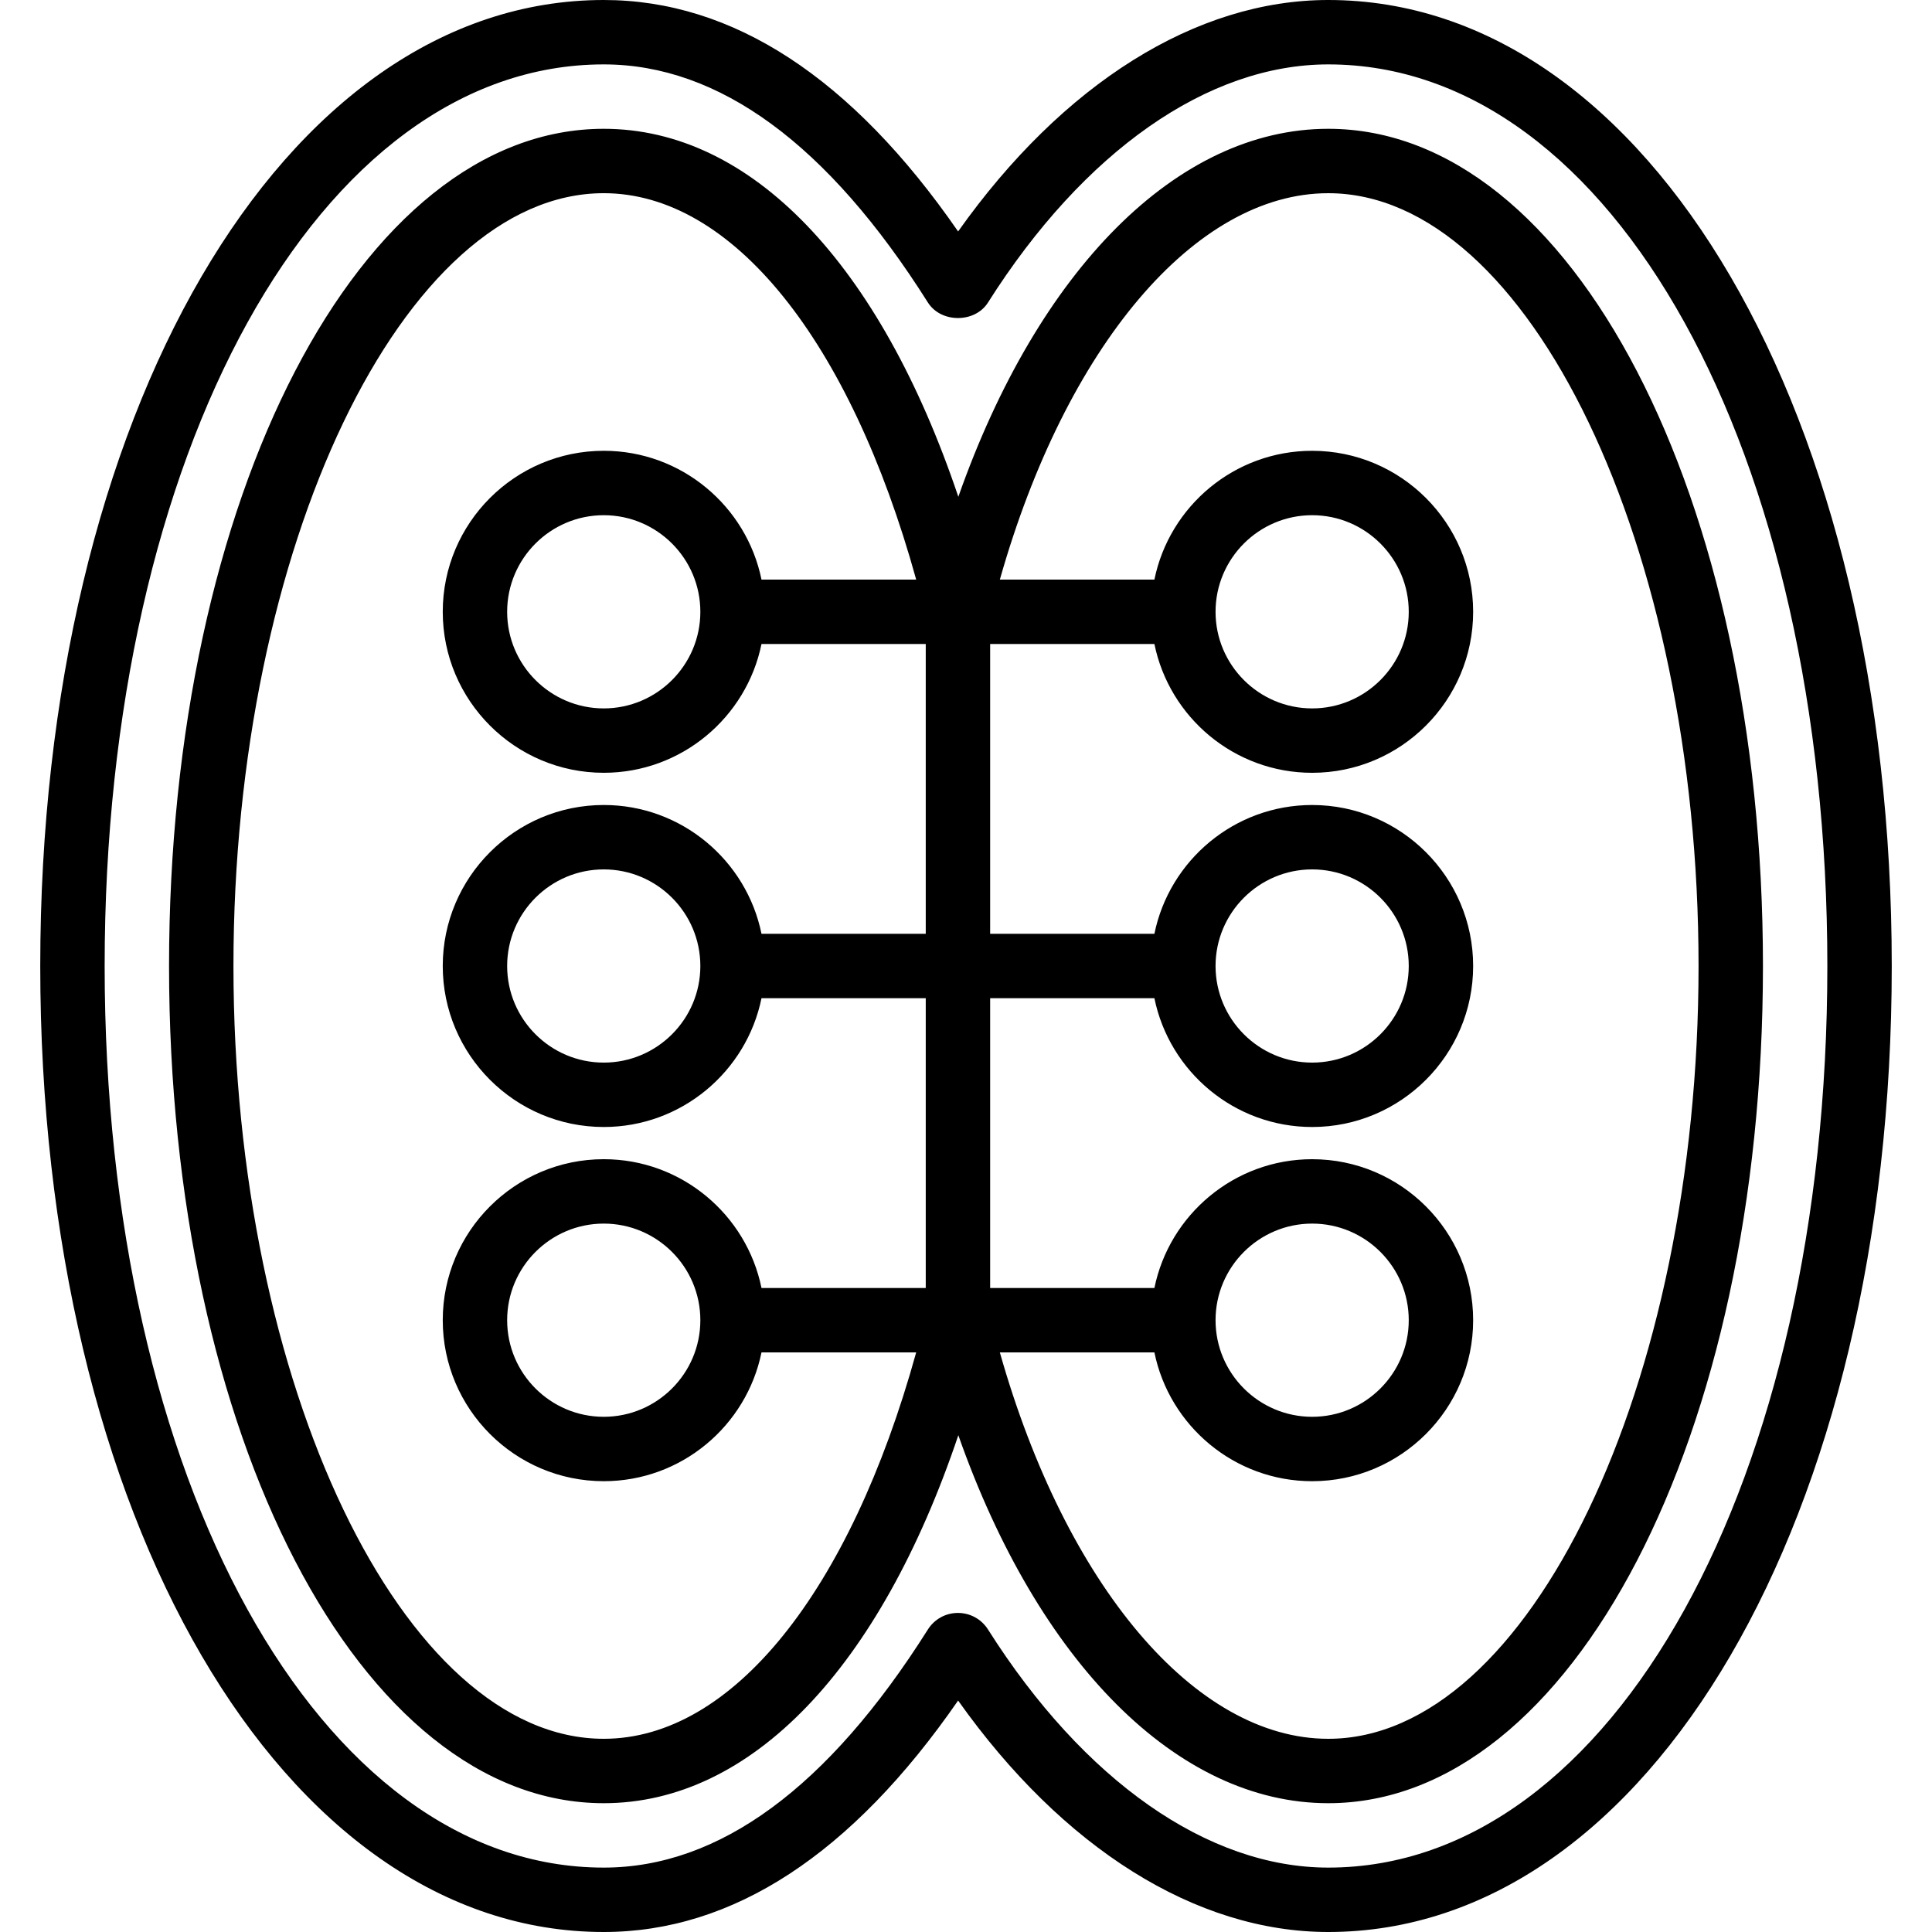
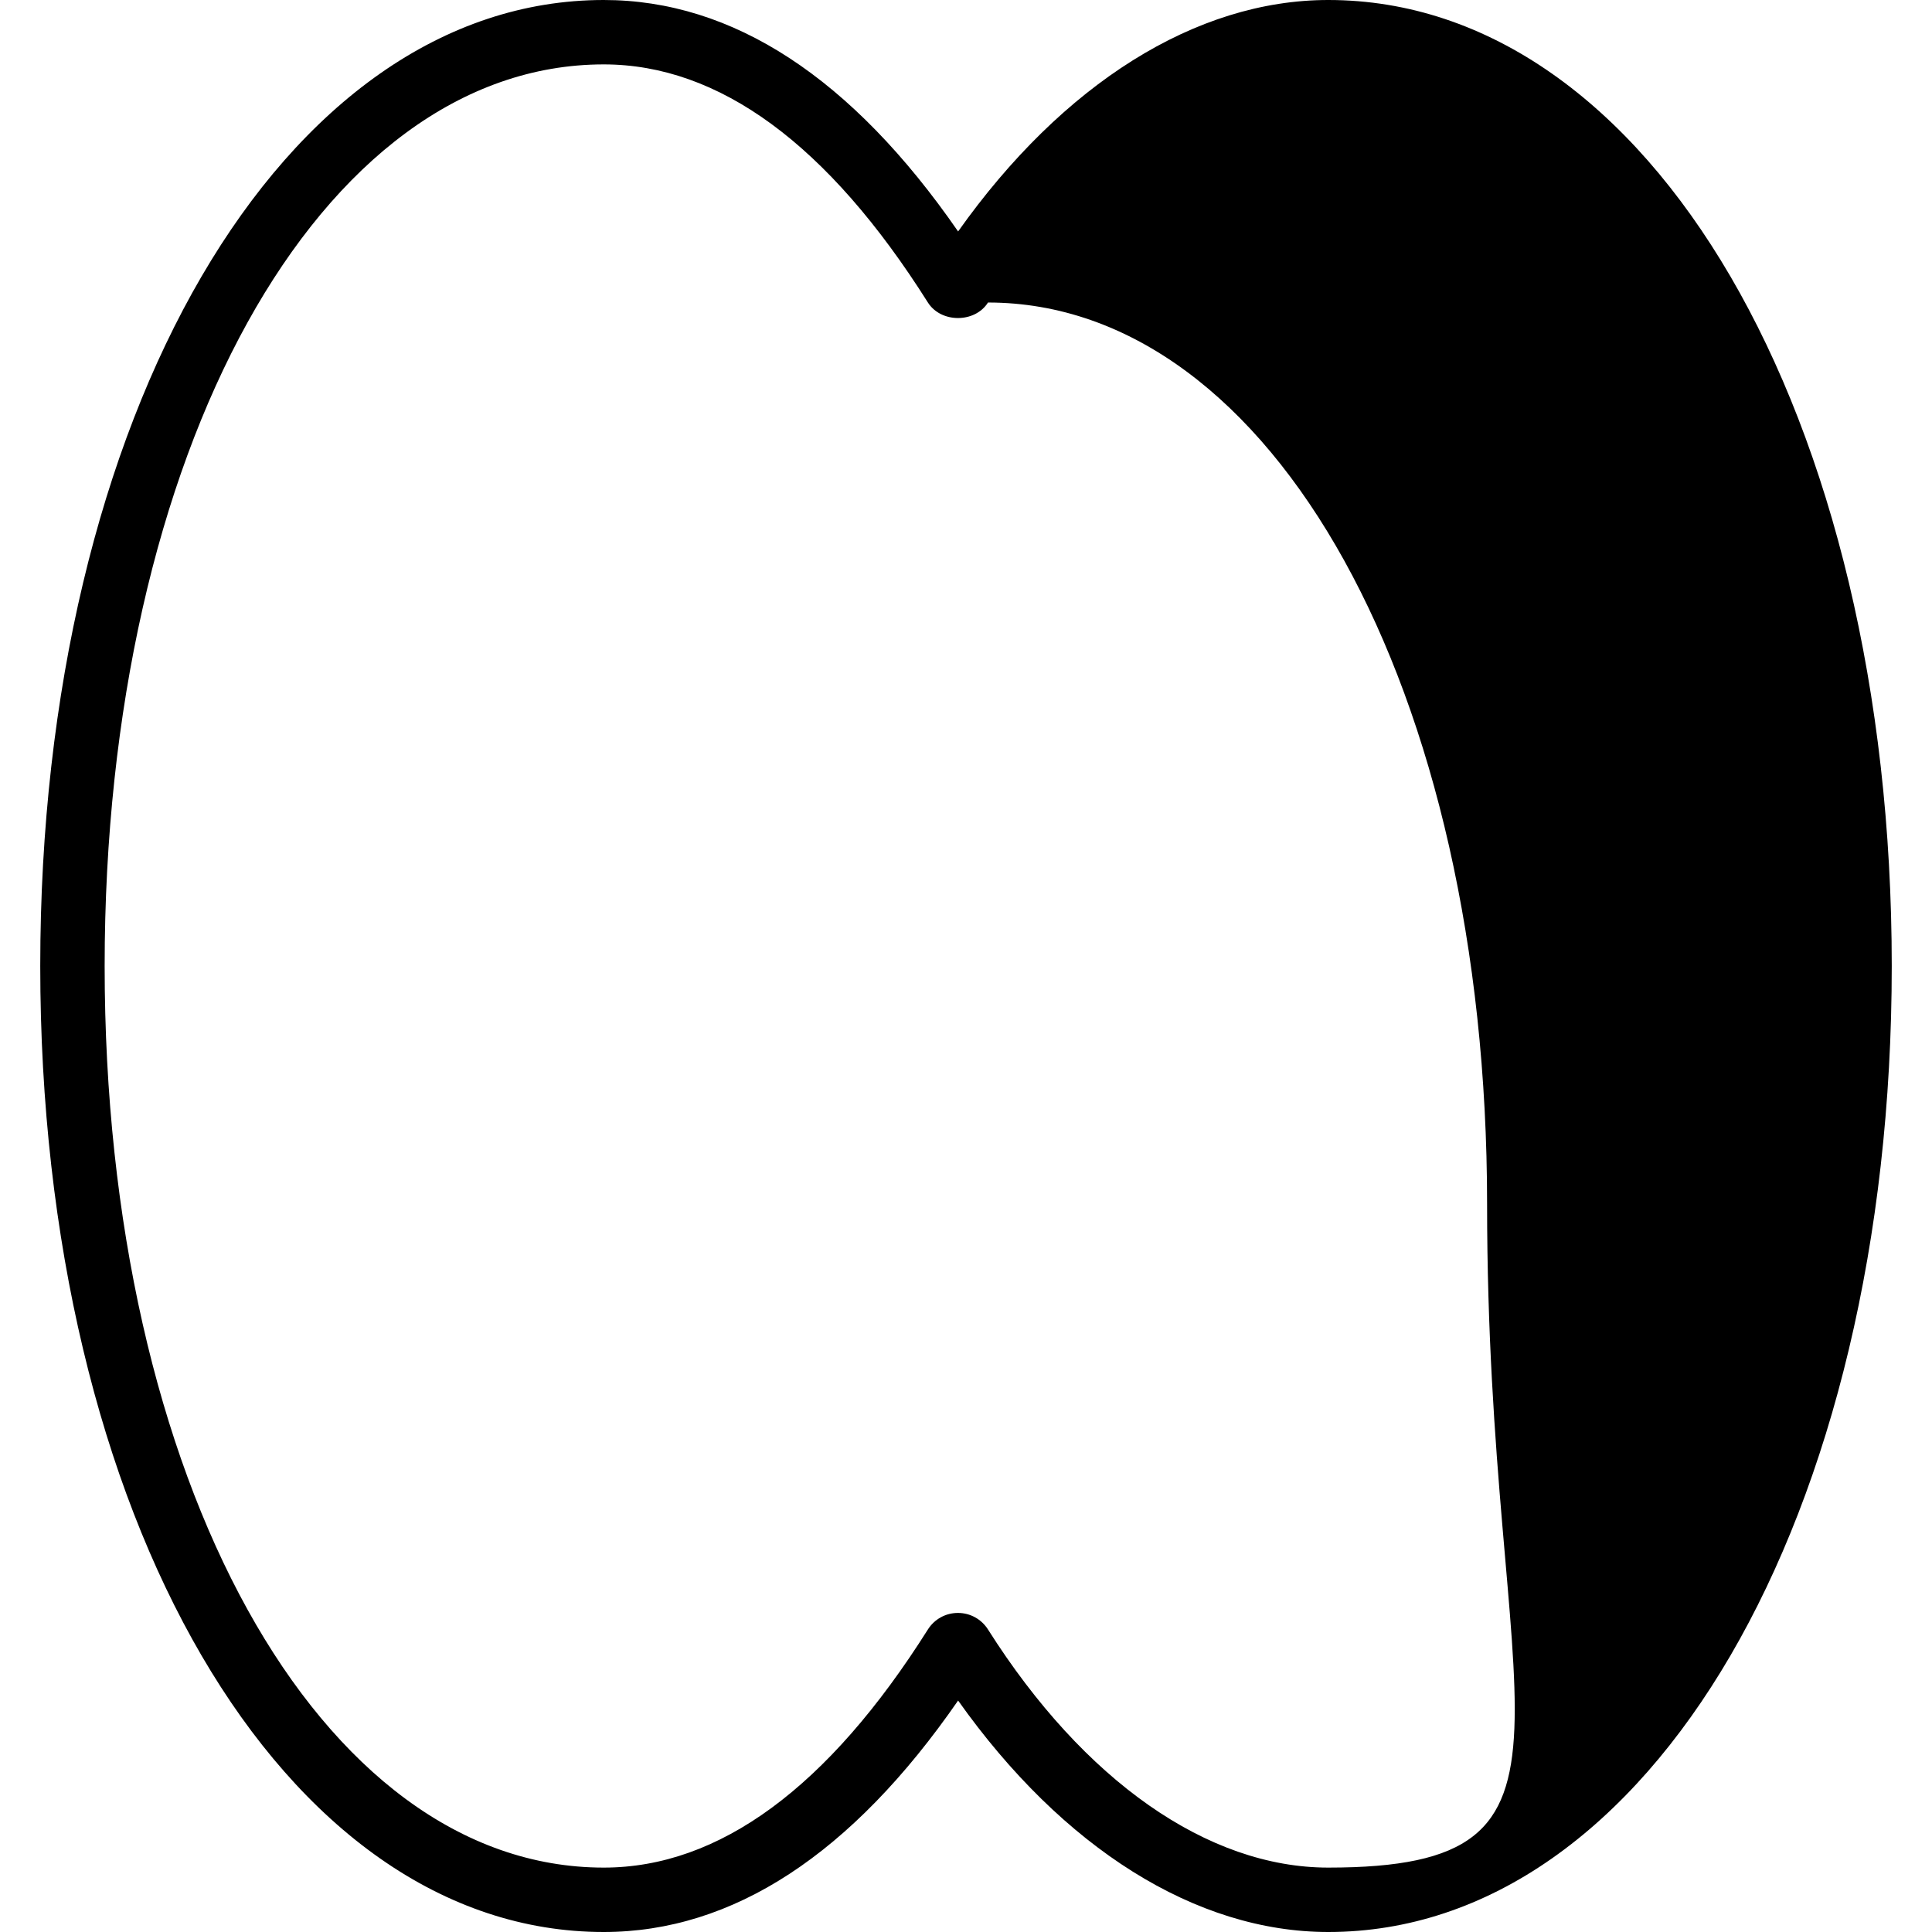
<svg xmlns="http://www.w3.org/2000/svg" version="1.1" id="Capa_1" x="0px" y="0px" viewBox="0 0 60 60" style="enable-background:new 0 0 60 60;" xml:space="preserve">
  <g>
    <g>
-       <path d="M41.25,0c-4.109,0-8.243,2.601-11.495,7.188C26.455,2.417,22.757,0,18.75,0C8.773,0,1.25,12.897,1.25,30s7.523,30,17.5,30    c4.007,0,7.705-2.417,11.005-7.188C33.006,57.398,37.14,60,41.25,60c9.977,0,17.5-12.897,17.5-30S51.227,0,41.25,0z M41.25,58    c-3.739,0-7.59-2.695-10.565-7.392c-0.204-0.323-0.553-0.517-0.935-0.517s-0.731,0.193-0.935,0.516    C25.719,55.513,22.333,58,18.75,58c-8.836,0-15.5-12.038-15.5-28S9.914,2,18.75,2c3.583,0,6.969,2.487,10.065,7.392    c0.407,0.647,1.464,0.645,1.868,0.003C33.66,4.695,37.511,2,41.25,2c8.836,0,15.5,12.038,15.5,28S50.086,58,41.25,58z" />
-       <path d="M41.25,4c-4.696,0-9.011,4.384-11.488,11.428C27.329,8.207,23.335,4,18.75,4c-7.57,0-13.5,11.42-13.5,26s5.93,26,13.5,26    c4.585,0,8.579-4.207,11.012-11.428C32.239,51.616,36.554,56,41.25,56c7.57,0,13.5-11.42,13.5-26S48.82,4,41.25,4z M28.75,29    h-5.101c-0.465-2.279-2.484-4-4.899-4c-2.757,0-5,2.243-5,5s2.243,5,5,5c2.414,0,4.434-1.721,4.899-4h5.101v9h-5.101    c-0.465-2.279-2.484-4-4.899-4c-2.757,0-5,2.243-5,5s2.243,5,5,5c2.414,0,4.434-1.721,4.899-4h4.804    c-2.059,7.434-5.717,12-9.703,12c-6.233,0-11.5-10.991-11.5-24s5.267-24,11.5-24c3.986,0,7.645,4.566,9.703,12h-4.804    c-0.465-2.279-2.484-4-4.899-4c-2.757,0-5,2.243-5,5s2.243,5,5,5c2.414,0,4.434-1.721,4.899-4h5.101C28.75,20,28.75,29,28.75,29z     M21.75,30c0,1.654-1.346,3-3,3s-3-1.346-3-3s1.346-3,3-3S21.75,28.346,21.75,30z M21.75,41c0,1.654-1.346,3-3,3s-3-1.346-3-3    s1.346-3,3-3S21.75,39.346,21.75,41z M21.75,19c0,1.654-1.346,3-3,3s-3-1.346-3-3s1.346-3,3-3S21.75,17.346,21.75,19z M41.25,54    c-4.142,0-8.152-4.773-10.199-12h4.8c0.465,2.279,2.484,4,4.899,4c2.757,0,5-2.243,5-5s-2.243-5-5-5c-2.414,0-4.434,1.721-4.899,4    H30.75v-9h5.101c0.465,2.279,2.484,4,4.899,4c2.757,0,5-2.243,5-5s-2.243-5-5-5c-2.414,0-4.434,1.721-4.899,4H30.75v-9h5.101    c0.465,2.279,2.484,4,4.899,4c2.757,0,5-2.243,5-5s-2.243-5-5-5c-2.414,0-4.434,1.721-4.899,4h-4.8    c2.047-7.227,6.057-12,10.199-12c6.233,0,11.5,10.991,11.5,24S47.483,54,41.25,54z M37.75,41c0-1.654,1.346-3,3-3s3,1.346,3,3    s-1.346,3-3,3S37.75,42.654,37.75,41z M37.75,30c0-1.654,1.346-3,3-3s3,1.346,3,3s-1.346,3-3,3S37.75,31.654,37.75,30z M37.75,19    c0-1.654,1.346-3,3-3s3,1.346,3,3s-1.346,3-3,3S37.75,20.654,37.75,19z" />
+       <path d="M41.25,0c-4.109,0-8.243,2.601-11.495,7.188C26.455,2.417,22.757,0,18.75,0C8.773,0,1.25,12.897,1.25,30s7.523,30,17.5,30    c4.007,0,7.705-2.417,11.005-7.188C33.006,57.398,37.14,60,41.25,60c9.977,0,17.5-12.897,17.5-30S51.227,0,41.25,0z M41.25,58    c-3.739,0-7.59-2.695-10.565-7.392c-0.204-0.323-0.553-0.517-0.935-0.517s-0.731,0.193-0.935,0.516    C25.719,55.513,22.333,58,18.75,58c-8.836,0-15.5-12.038-15.5-28S9.914,2,18.75,2c3.583,0,6.969,2.487,10.065,7.392    c0.407,0.647,1.464,0.645,1.868,0.003c8.836,0,15.5,12.038,15.5,28S50.086,58,41.25,58z" />
    </g>
  </g>
  <g>
</g>
  <g>
</g>
  <g>
</g>
  <g>
</g>
  <g>
</g>
  <g>
</g>
  <g>
</g>
  <g>
</g>
  <g>
</g>
  <g>
</g>
  <g>
</g>
  <g>
</g>
  <g>
</g>
  <g>
</g>
  <g>
</g>
</svg>